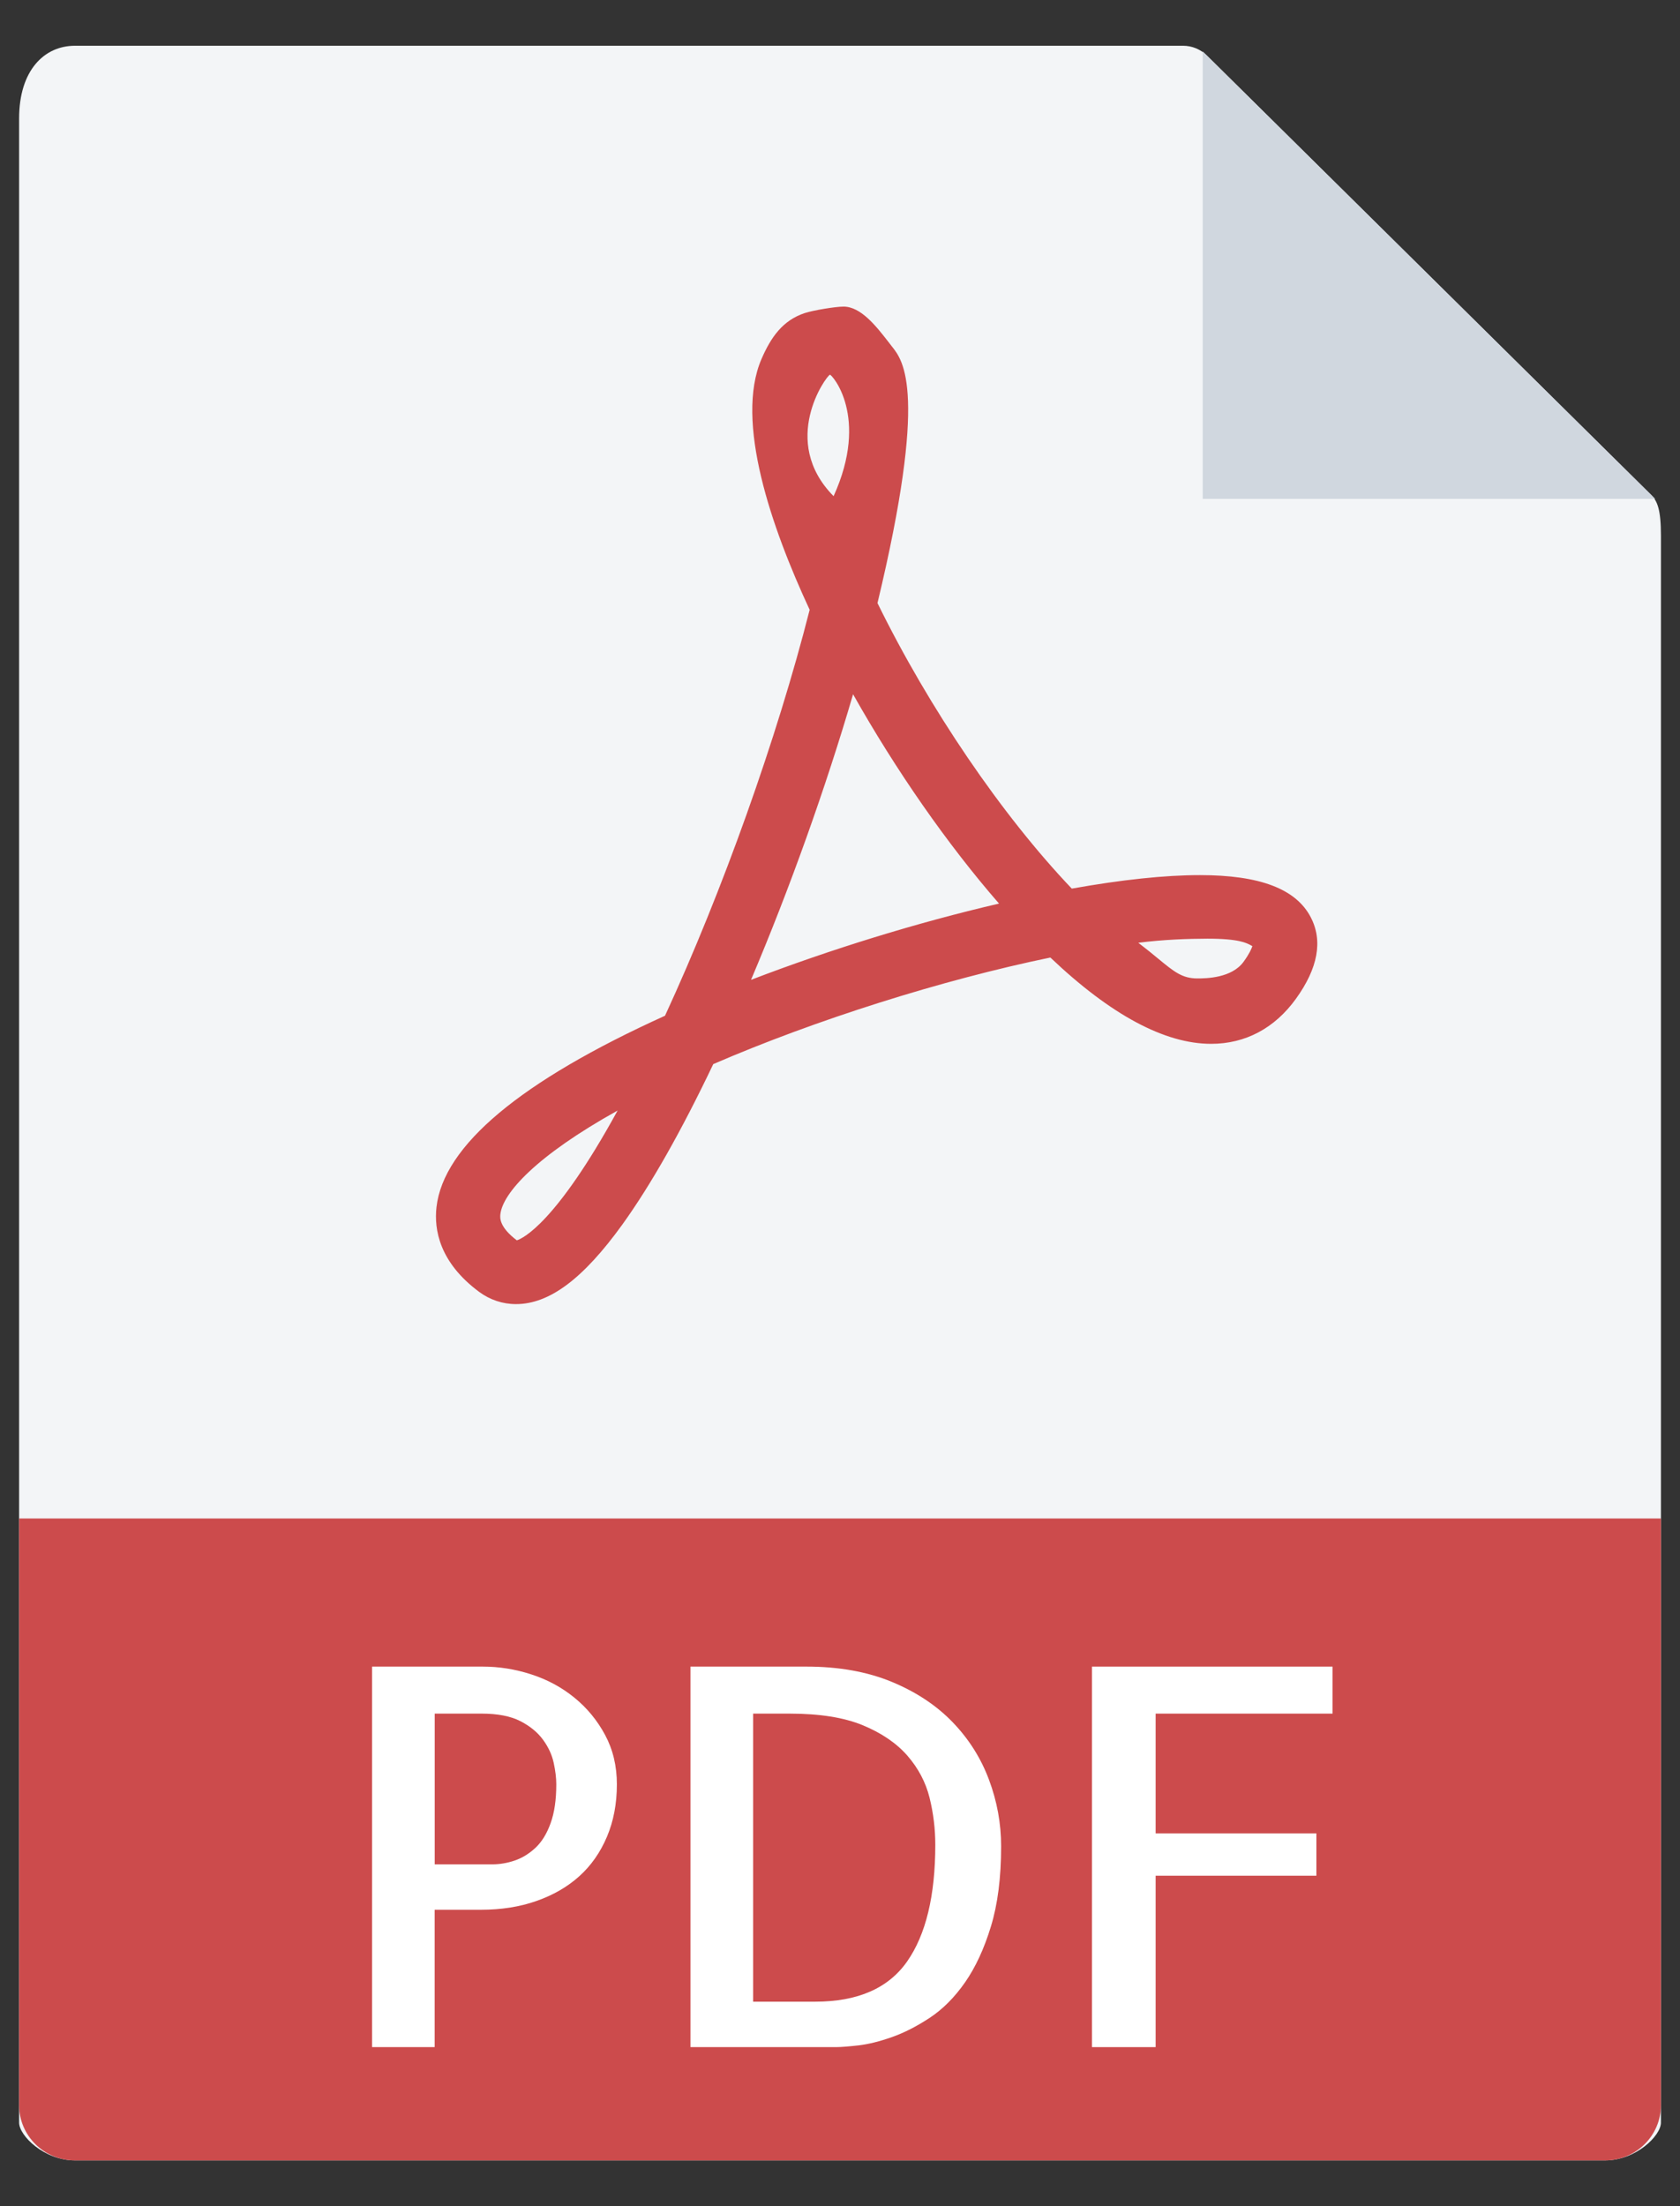
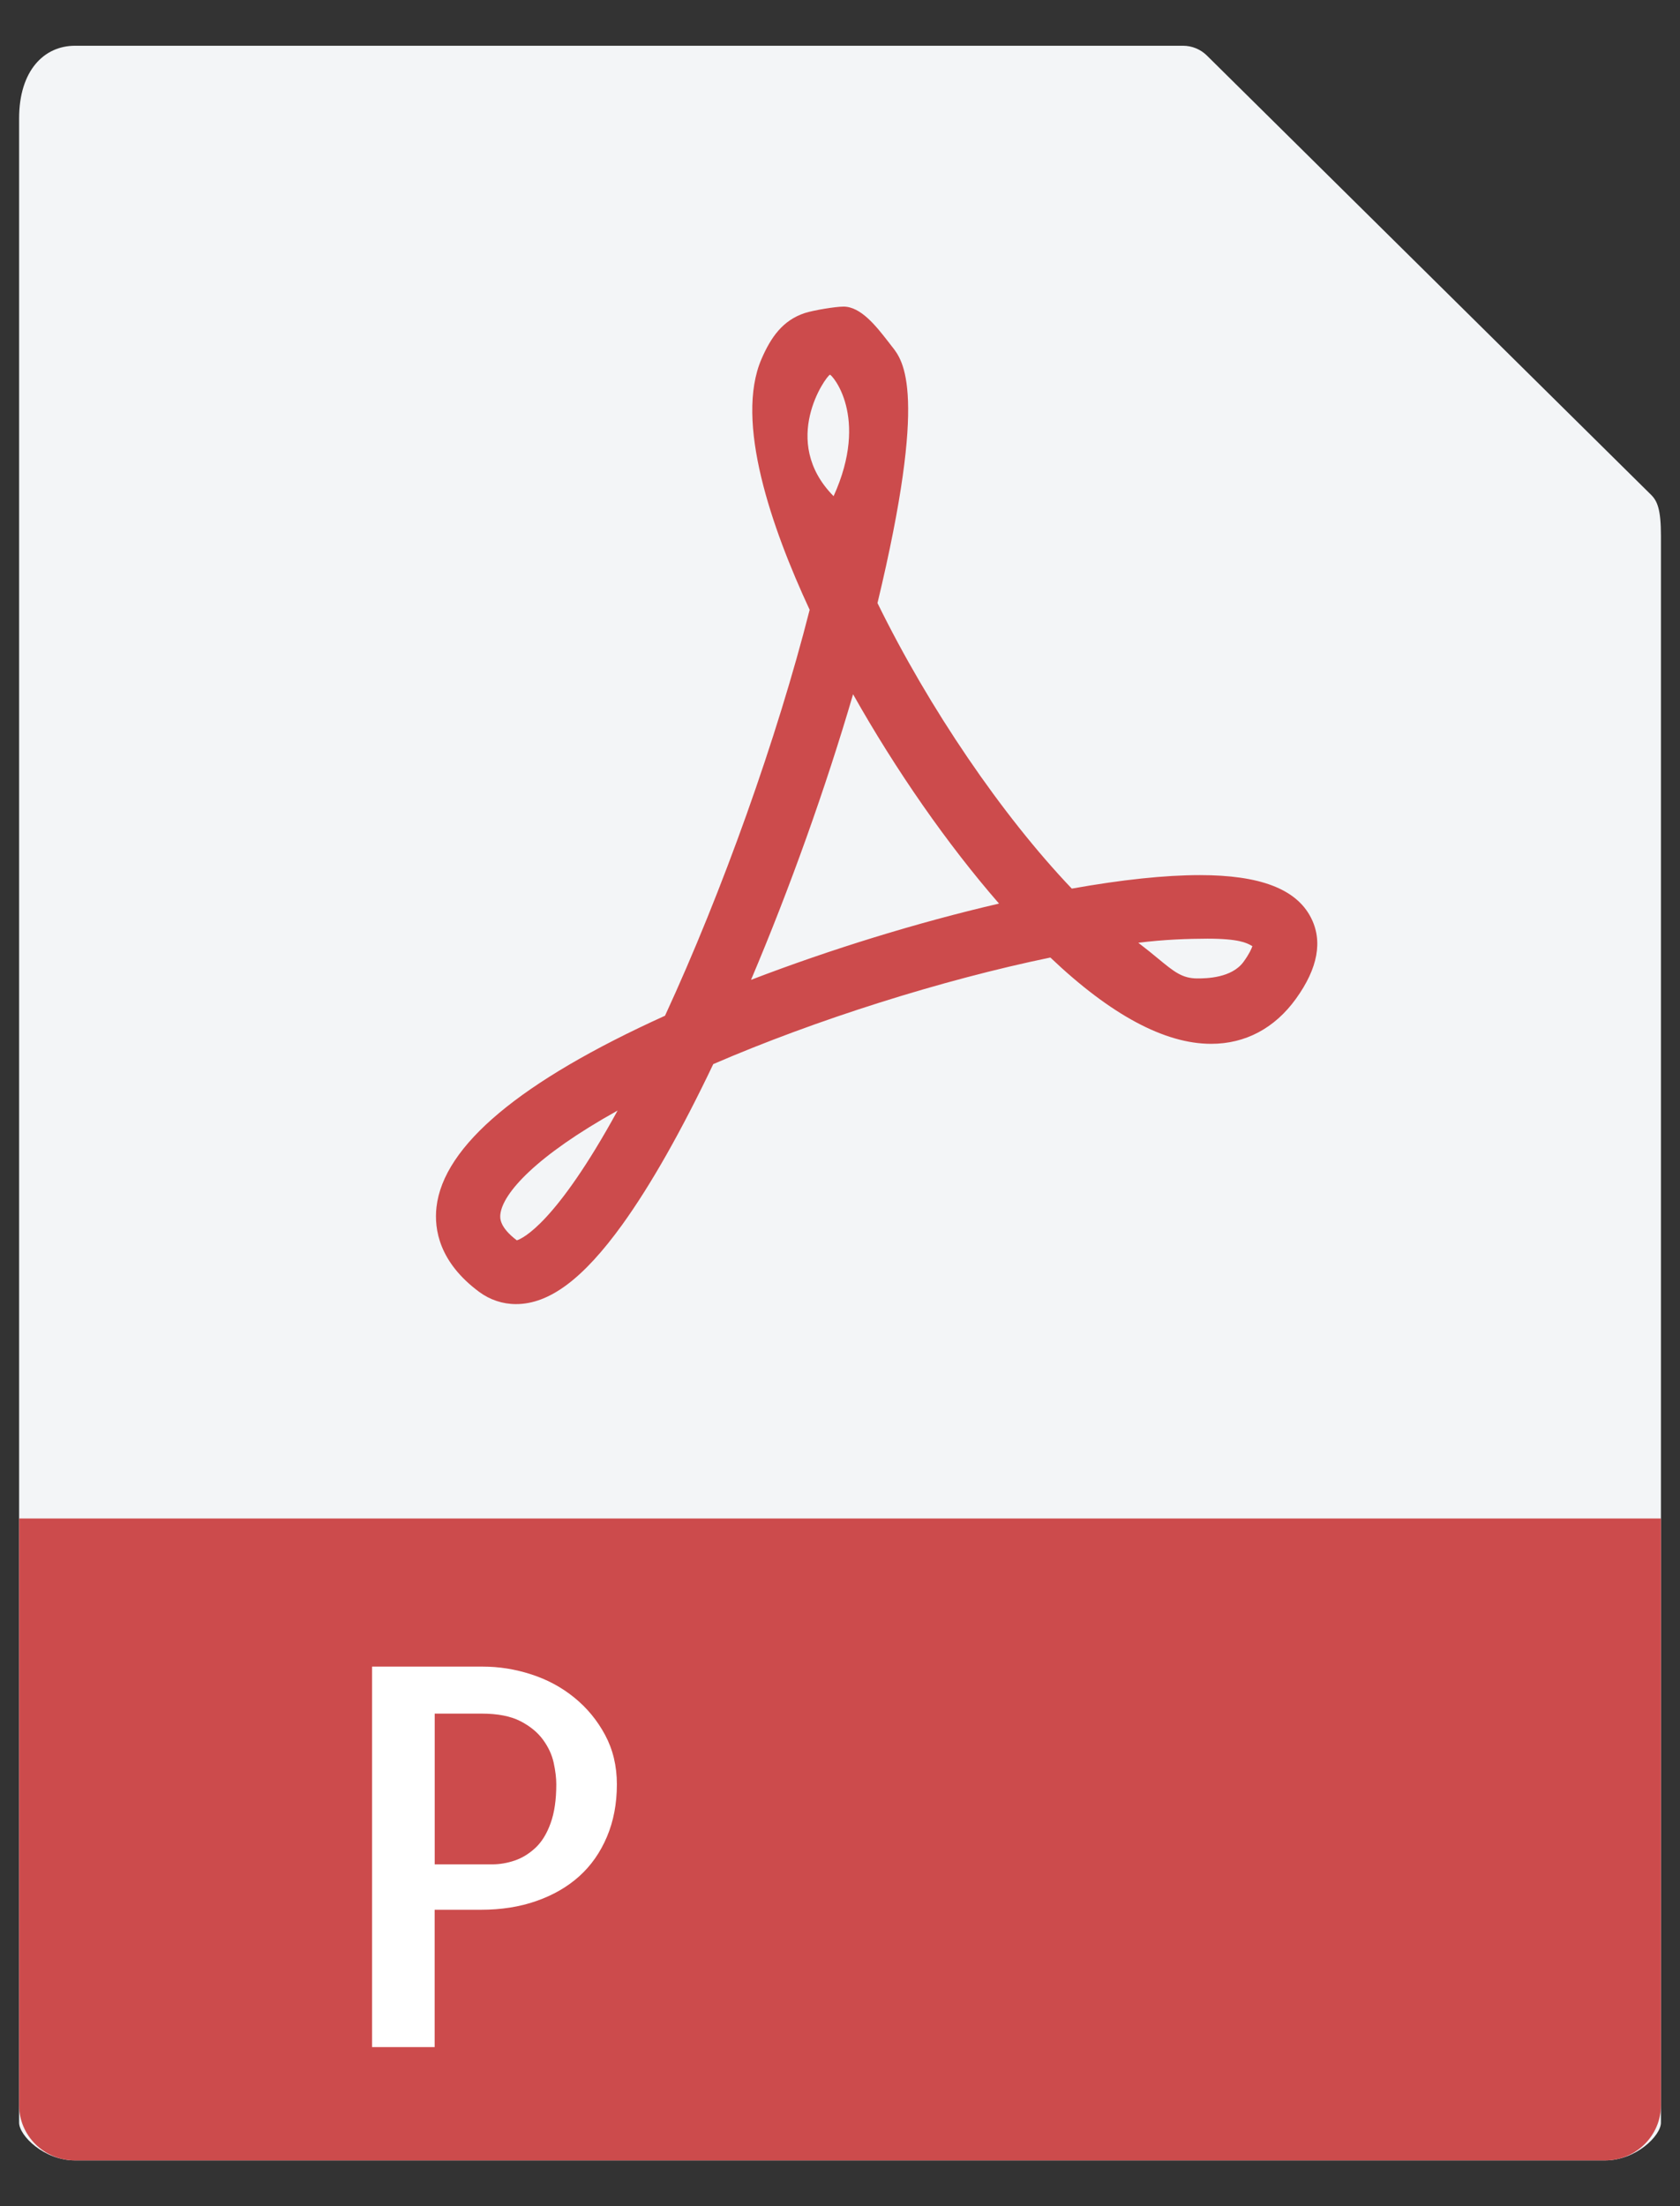
<svg xmlns="http://www.w3.org/2000/svg" width="32" height="42" viewBox="0 0 32 42" fill="none">
  <rect x="0" y="0" width="32" height="42" fill="#333333" stroke="none" />
  <path d="M22.535 0.871H1.428C0.84 0.871 0.364 1.342 0.364 2.255V40.41C0.364 40.658 0.84 41.129 1.428 41.129H30.573C31.16 41.129 31.637 40.658 31.637 40.41V10.201C31.637 9.7 31.569 9.539 31.45 9.421L22.987 1.056C22.867 0.938 22.704 0.871 22.535 0.871Z" fill="#F3F5F7" />
-   <path d="M22.909 0.979V9.497H31.527L22.909 0.979Z" fill="#D0D7DF" />
  <path fill-rule="evenodd" clip-rule="evenodd" d="M9.828 24.827C9.575 24.827 9.332 24.746 9.125 24.593C8.368 24.031 8.266 23.406 8.314 22.981C8.447 21.811 9.911 20.585 12.667 19.337C13.761 16.968 14.802 14.049 15.422 11.609C14.696 10.048 13.991 8.022 14.505 6.834C14.685 6.418 14.91 6.098 15.329 5.96C15.495 5.906 15.914 5.837 16.068 5.837C16.398 5.837 16.692 6.214 16.914 6.499L16.914 6.499L16.914 6.5L16.915 6.5C16.939 6.532 16.963 6.562 16.985 6.591L16.99 6.597C17.207 6.87 17.679 7.464 16.714 11.481C17.695 13.482 19.084 15.521 20.415 16.917C21.368 16.747 22.188 16.66 22.857 16.66C23.996 16.66 24.686 16.922 24.967 17.463C25.2 17.91 25.105 18.432 24.684 19.015C24.279 19.576 23.72 19.872 23.069 19.872C22.185 19.872 21.155 19.32 20.007 18.229C17.943 18.655 15.534 19.416 13.586 20.258C12.978 21.533 12.396 22.56 11.853 23.314C11.108 24.345 10.465 24.827 9.828 24.827ZM11.764 21.142C10.21 22.006 9.577 22.715 9.531 23.115L9.531 23.115C9.524 23.182 9.505 23.355 9.844 23.613C9.953 23.579 10.586 23.293 11.764 21.142ZM22.059 18.249C21.955 18.163 21.833 18.063 21.682 17.948C22.171 17.886 22.633 17.871 23 17.87C23.597 17.87 23.744 17.951 23.833 18C23.84 18.004 23.848 18.008 23.855 18.012C23.838 18.063 23.796 18.16 23.687 18.31C23.462 18.62 22.977 18.627 22.807 18.627C22.518 18.627 22.364 18.5 22.059 18.249L22.059 18.249ZM16.249 13.217C15.729 14.995 15.043 16.915 14.305 18.654C15.825 18.071 17.477 17.562 19.029 17.202C18.047 16.075 17.066 14.667 16.249 13.217ZM15.808 7.134C15.737 7.157 14.841 8.397 15.878 9.446C16.568 7.925 15.839 7.123 15.808 7.134Z" fill="#CC4B4C" />
  <path d="M30.573 41.129H1.428C0.84 41.129 0.364 40.658 0.364 40.077V28.908H31.637V40.077C31.637 40.658 31.16 41.129 30.573 41.129Z" fill="#CC4B4C" />
  <path fill-rule="evenodd" clip-rule="evenodd" d="M7.087 38.972H8.279V36.357H9.164C9.548 36.357 9.9 36.302 10.218 36.19C10.536 36.079 10.808 35.922 11.034 35.719C11.259 35.516 11.435 35.265 11.561 34.967C11.687 34.669 11.75 34.336 11.75 33.969C11.75 33.621 11.675 33.308 11.526 33.03C11.377 32.752 11.181 32.514 10.939 32.318C10.697 32.121 10.423 31.974 10.119 31.876C9.814 31.777 9.506 31.728 9.194 31.728H7.087V38.972ZM8.28 35.493V32.623H9.175C9.479 32.623 9.725 32.671 9.911 32.766C10.096 32.861 10.24 32.979 10.343 33.12C10.446 33.261 10.514 33.408 10.547 33.562C10.58 33.715 10.596 33.851 10.596 33.969C10.596 34.264 10.56 34.511 10.487 34.711C10.415 34.911 10.319 35.066 10.199 35.178C10.08 35.289 9.949 35.37 9.807 35.419C9.663 35.468 9.519 35.493 9.374 35.493H8.28Z" fill="white" />
-   <path fill-rule="evenodd" clip-rule="evenodd" d="M18.874 36.677C19.004 36.254 19.069 35.745 19.069 35.149C19.069 34.716 18.992 34.295 18.839 33.885C18.687 33.476 18.457 33.11 18.148 32.789C17.84 32.469 17.452 32.211 16.985 32.018C16.518 31.825 15.976 31.728 15.359 31.728H13.152V38.972H15.926C16.019 38.972 16.162 38.96 16.354 38.939C16.546 38.916 16.758 38.863 16.99 38.781C17.222 38.699 17.462 38.577 17.711 38.413C17.959 38.249 18.183 38.024 18.382 37.739C18.581 37.453 18.745 37.1 18.874 36.677ZM17.279 37.341C16.921 37.852 16.337 38.107 15.529 38.107H14.345V32.623H15.041C15.612 32.623 16.076 32.697 16.433 32.844C16.791 32.992 17.075 33.185 17.284 33.424C17.492 33.664 17.633 33.931 17.706 34.225C17.779 34.52 17.815 34.818 17.815 35.12C17.815 36.089 17.636 36.83 17.279 37.341Z" fill="white" />
-   <path d="M22.012 32.623V34.903H25.074V35.709H22.012V38.972H20.799V31.728H25.382V32.623H22.012Z" fill="white" />
</svg>